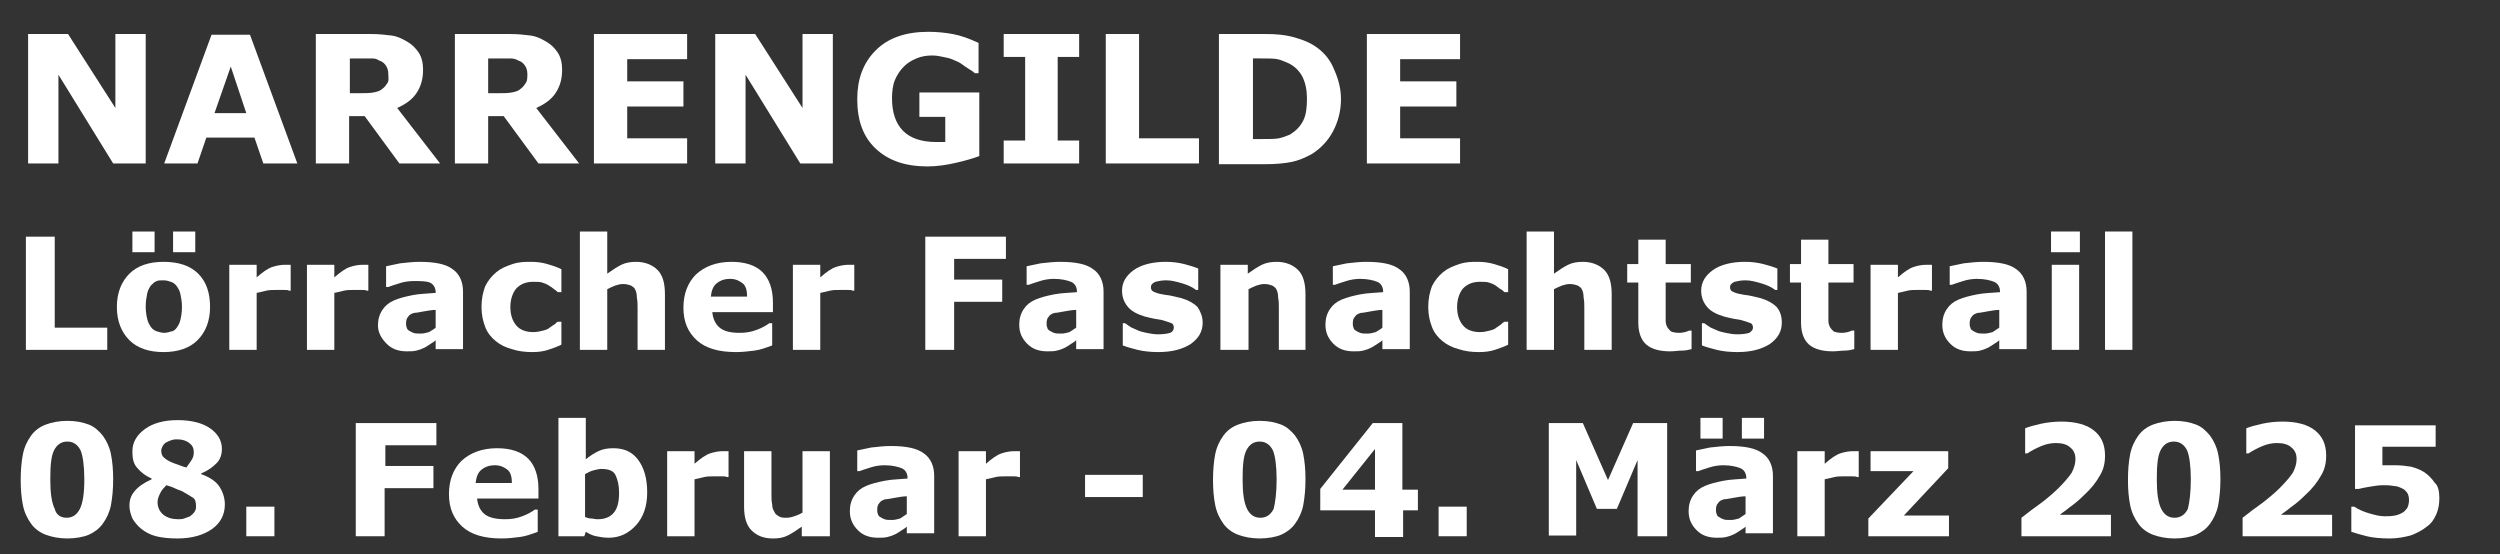
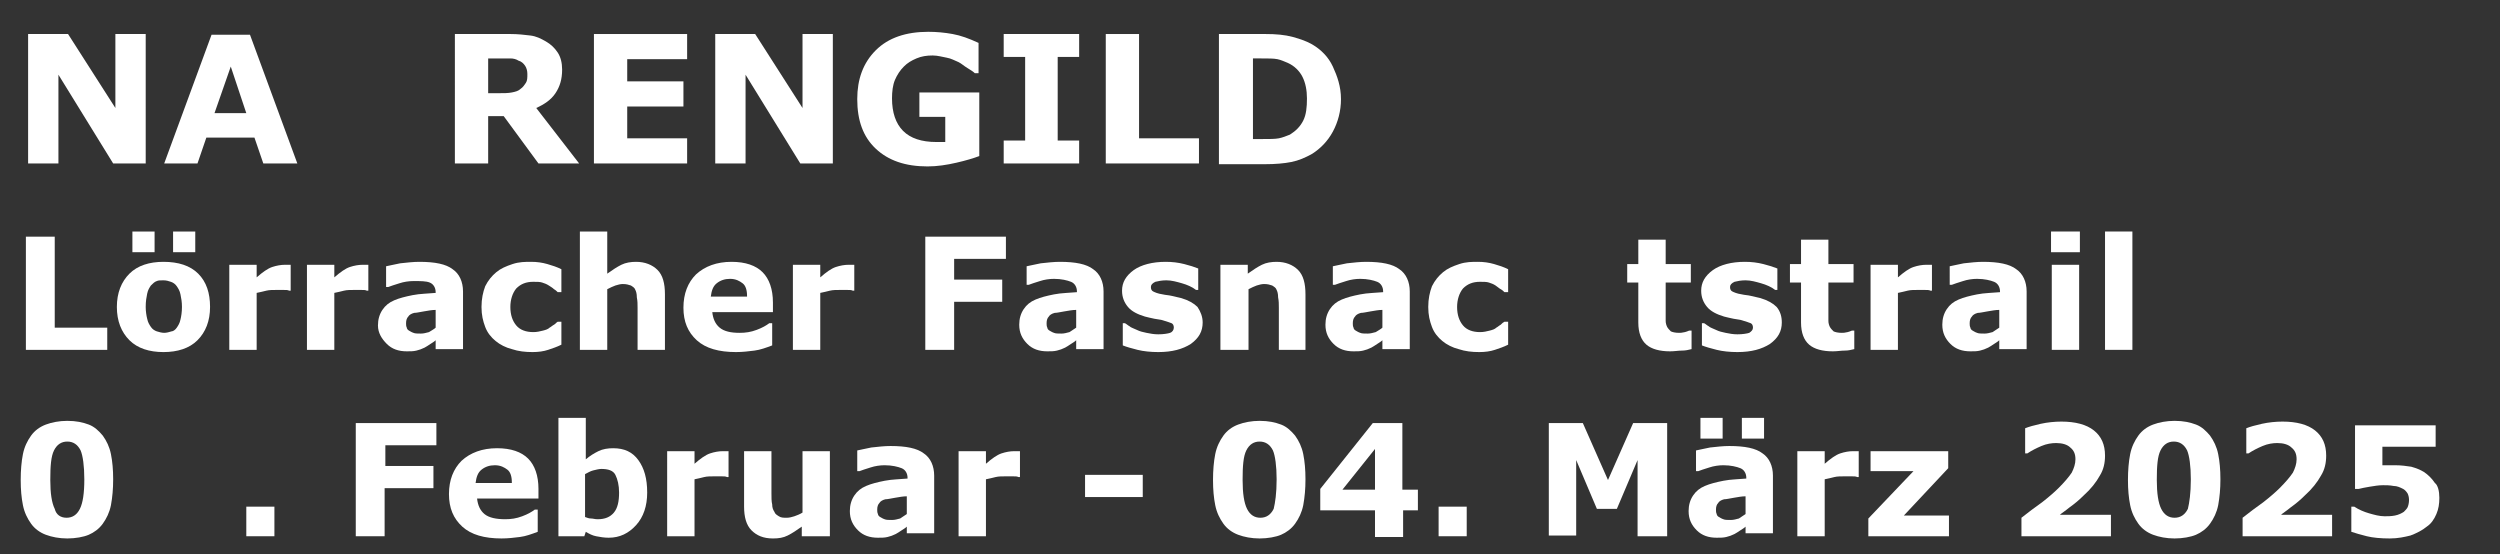
<svg xmlns="http://www.w3.org/2000/svg" version="1.1" id="Layer_1" x="0px" y="0px" viewBox="0 0 338 74.9" style="enable-background:new 0 0 338 74.9;" xml:space="preserve">
  <rect x="0" y="0" width="338" height="74.9" fill="#333333" stroke="none" />
  <style type="text/css">
	.st0{fill:#FFFFFF;}
</style>
  <g>
    <path class="st0" d="M19.6,22.1h-4.3l-7.4-12v12H3.8V4.6h5.4l6.4,10v-10h4.1V22.1z" />
    <path class="st0" d="M40.2,22.1h-4.6l-1.2-3.5h-6.5l-1.2,3.5h-4.5l6.4-17.4h5.2L40.2,22.1z M33.3,15.3l-2.1-6.3L29,15.3H33.3z" />
-     <path class="st0" d="M59.5,22.1H54l-4.7-6.4h-2.1v6.4h-4.5V4.6h7.5c1,0,1.9,0.1,2.7,0.2s1.4,0.4,2.1,0.8c0.7,0.4,1.2,0.9,1.6,1.5   s0.6,1.4,0.6,2.3c0,1.3-0.3,2.3-0.9,3.2s-1.5,1.5-2.6,2L59.5,22.1z M52.5,10c0-0.4-0.1-0.8-0.3-1.1s-0.5-0.6-0.9-0.7   C51,8,50.7,7.9,50.3,7.9s-0.9,0-1.4,0h-1.6v4.7h1.4c0.7,0,1.3,0,1.8-0.1s0.9-0.2,1.2-0.5c0.3-0.2,0.5-0.5,0.7-0.8   S52.5,10.5,52.5,10z" />
    <path class="st0" d="M78.3,22.1h-5.5l-4.7-6.4H66v6.4h-4.5V4.6H69c1,0,1.9,0.1,2.7,0.2s1.4,0.4,2.1,0.8c0.7,0.4,1.2,0.9,1.6,1.5   s0.6,1.4,0.6,2.3c0,1.3-0.3,2.3-0.9,3.2s-1.5,1.5-2.6,2L78.3,22.1z M71.3,10c0-0.4-0.1-0.8-0.3-1.1s-0.5-0.6-0.9-0.7   C69.8,8,69.4,7.9,69,7.9s-0.9,0-1.4,0H66v4.7h1.4c0.7,0,1.3,0,1.8-0.1s0.9-0.2,1.2-0.5c0.3-0.2,0.5-0.5,0.7-0.8S71.3,10.5,71.3,10z   " />
    <path class="st0" d="M92.9,22.1H80.3V4.6h12.6V8h-8.1v3h7.6v3.4h-7.6v4.3h8.1V22.1z" />
    <path class="st0" d="M112.5,22.1h-4.3l-7.4-12v12h-4.1V4.6h5.4l6.4,10v-10h4.1V22.1z" />
    <path class="st0" d="M132.4,21.1c-0.8,0.3-1.8,0.6-3.1,0.9s-2.6,0.5-3.9,0.5c-3,0-5.3-0.8-7-2.4s-2.5-3.8-2.5-6.7   c0-2.7,0.8-4.9,2.5-6.6s4.1-2.5,7.1-2.5c1.1,0,2.2,0.1,3.3,0.3s2.2,0.6,3.5,1.2v4.1h-0.5c-0.2-0.2-0.5-0.4-1-0.7s-0.8-0.6-1.2-0.8   c-0.5-0.2-1-0.5-1.6-0.6s-1.2-0.3-1.9-0.3c-0.8,0-1.5,0.1-2.2,0.4s-1.2,0.6-1.7,1.1c-0.5,0.5-0.9,1.1-1.2,1.8s-0.4,1.6-0.4,2.5   c0,1.9,0.5,3.4,1.5,4.4s2.5,1.5,4.5,1.5c0.2,0,0.4,0,0.6,0s0.4,0,0.6,0v-3.4h-3.5v-3.3h8.1V21.1z" />
    <path class="st0" d="M145.9,22.1h-10.2V19h2.9V7.7h-2.9V4.6h10.2v3.1H143V19h2.9V22.1z" />
    <path class="st0" d="M162.1,22.1h-12.6V4.6h4.5v14.1h8.1V22.1z" />
    <path class="st0" d="M181.3,13.4c0,1.6-0.4,3.1-1.1,4.4s-1.7,2.3-2.8,3c-0.9,0.5-1.8,0.9-2.8,1.1s-2.2,0.3-3.6,0.3h-6.2V4.6h6.3   c1.4,0,2.6,0.1,3.7,0.4s1.9,0.6,2.6,1c1.2,0.7,2.2,1.7,2.8,3S181.3,11.7,181.3,13.4z M176.7,13.3c0-1.1-0.2-2.1-0.6-2.9   s-1.1-1.5-2-1.9c-0.5-0.2-0.9-0.4-1.4-0.5s-1.2-0.1-2.2-0.1h-1.1v10.9h1.1c1.1,0,1.9,0,2.4-0.1s1-0.3,1.5-0.5   c0.8-0.5,1.4-1.1,1.8-1.9S176.7,14.5,176.7,13.3z" />
-     <path class="st0" d="M197.4,22.1h-12.6V4.6h12.6V8h-8.1v3h7.6v3.4h-7.6v4.3h8.1V22.1z" />
    <path class="st0" d="M14.5,47.3h-11V32h3.9v12.3h7.1V47.3z" />
    <path class="st0" d="M28.4,41.5c0,1.9-0.6,3.4-1.7,4.5s-2.7,1.6-4.6,1.6s-3.5-0.5-4.6-1.6c-1.1-1.1-1.7-2.6-1.7-4.5   c0-1.9,0.6-3.4,1.7-4.5s2.7-1.6,4.6-1.6c2,0,3.6,0.5,4.7,1.6C27.9,38.1,28.4,39.6,28.4,41.5z M20.9,34.1h-3v-2.8h3V34.1z    M23.9,44.3c0.2-0.3,0.4-0.6,0.5-1.1c0.1-0.4,0.2-1,0.2-1.7c0-0.7-0.1-1.2-0.2-1.7s-0.3-0.8-0.5-1.1c-0.2-0.3-0.5-0.5-0.8-0.6   s-0.6-0.2-1-0.2s-0.7,0-0.9,0.1c-0.3,0.1-0.5,0.3-0.8,0.6c-0.2,0.3-0.4,0.6-0.5,1.1c-0.1,0.5-0.2,1-0.2,1.8c0,0.6,0.1,1.2,0.2,1.6   c0.1,0.5,0.3,0.8,0.5,1.1c0.2,0.3,0.5,0.5,0.8,0.6s0.7,0.2,1,0.2c0.3,0,0.7-0.1,1-0.2C23.4,44.8,23.7,44.6,23.9,44.3z M26.4,34.1   h-3v-2.8h3V34.1z" />
    <path class="st0" d="M39.4,39.3h-0.3c-0.2-0.1-0.4-0.1-0.8-0.1c-0.3,0-0.6,0-0.9,0c-0.5,0-1,0-1.4,0.1s-0.8,0.2-1.3,0.3v7.7h-3.7   V35.8h3.7v1.7c0.8-0.7,1.5-1.2,2.1-1.4c0.6-0.2,1.2-0.3,1.7-0.3c0.1,0,0.3,0,0.4,0s0.3,0,0.4,0V39.3z" />
    <path class="st0" d="M49.9,39.3h-0.3c-0.2-0.1-0.4-0.1-0.8-0.1c-0.3,0-0.6,0-0.9,0c-0.5,0-1,0-1.4,0.1s-0.8,0.2-1.3,0.3v7.7h-3.7   V35.8h3.7v1.7c0.8-0.7,1.5-1.2,2.1-1.4c0.6-0.2,1.2-0.3,1.7-0.3c0.1,0,0.3,0,0.4,0s0.3,0,0.4,0V39.3z" />
    <path class="st0" d="M58.9,46c-0.2,0.2-0.4,0.3-0.7,0.5s-0.6,0.4-0.8,0.5c-0.4,0.2-0.7,0.3-1.1,0.4s-0.8,0.1-1.3,0.1   c-1.1,0-2-0.3-2.7-1S51.1,45,51.1,44c0-0.8,0.2-1.5,0.6-2.1s0.9-1,1.6-1.3c0.7-0.3,1.5-0.5,2.5-0.7s2.1-0.2,3.1-0.3v-0.1   c0-0.6-0.3-1.1-0.8-1.3S56.9,38,55.9,38c-0.6,0-1.3,0.1-1.9,0.3c-0.7,0.2-1.2,0.4-1.5,0.5h-0.3V36c0.4-0.1,1-0.2,1.9-0.4   c0.9-0.1,1.8-0.2,2.6-0.2c2.1,0,3.6,0.3,4.5,1c0.9,0.6,1.4,1.7,1.4,3v7.8h-3.7V46z M58.9,44.3v-2.4c-0.5,0-1,0.1-1.6,0.2   c-0.6,0.1-1,0.2-1.3,0.2c-0.4,0.1-0.7,0.3-0.8,0.5c-0.2,0.2-0.3,0.5-0.3,0.9c0,0.2,0,0.4,0.1,0.6c0,0.1,0.1,0.3,0.3,0.4   c0.2,0.1,0.3,0.2,0.6,0.3c0.2,0.1,0.6,0.1,1,0.1c0.4,0,0.7-0.1,1.1-0.2C58.3,44.7,58.7,44.5,58.9,44.3z" />
    <path class="st0" d="M72,47.6c-1,0-1.9-0.1-2.8-0.4c-0.8-0.2-1.6-0.6-2.2-1.1c-0.6-0.5-1.1-1.1-1.4-1.9s-0.5-1.6-0.5-2.7   c0-1.1,0.2-2,0.5-2.8c0.4-0.8,0.9-1.4,1.5-1.9c0.6-0.5,1.3-0.8,2.2-1.1s1.7-0.3,2.5-0.3c0.8,0,1.5,0.1,2.2,0.3s1.3,0.4,1.9,0.7v3.1   h-0.5c-0.1-0.1-0.3-0.3-0.5-0.4c-0.2-0.2-0.4-0.3-0.7-0.5c-0.3-0.2-0.6-0.3-0.9-0.4s-0.7-0.1-1.2-0.1c-1,0-1.7,0.3-2.3,0.9   c-0.5,0.6-0.8,1.5-0.8,2.5c0,1.1,0.3,1.9,0.8,2.5s1.3,0.9,2.3,0.9c0.5,0,0.9-0.1,1.3-0.2s0.7-0.2,0.9-0.4c0.2-0.1,0.4-0.3,0.6-0.4   s0.3-0.3,0.5-0.4h0.5v3.1c-0.6,0.3-1.2,0.5-1.8,0.7C73.5,47.5,72.8,47.6,72,47.6z" />
    <path class="st0" d="M89.9,47.3h-3.7v-5.7c0-0.5,0-0.9-0.1-1.4c0-0.5-0.1-0.8-0.2-1c-0.1-0.3-0.3-0.4-0.6-0.6   c-0.3-0.1-0.6-0.2-1.1-0.2c-0.3,0-0.7,0.1-1,0.2s-0.7,0.3-1.1,0.5v8.2h-3.7v-16h3.7V37c0.7-0.5,1.3-0.9,1.9-1.2   c0.6-0.3,1.3-0.4,2-0.4c1.2,0,2.2,0.4,2.9,1.1s1,1.8,1,3.3V47.3z" />
    <path class="st0" d="M104.7,42.2h-8.4c0.1,0.9,0.4,1.6,1,2.1S98.8,45,100,45c0.8,0,1.5-0.1,2.3-0.4s1.3-0.6,1.7-0.9h0.4v3   c-0.8,0.3-1.6,0.6-2.4,0.7s-1.6,0.2-2.5,0.2c-2.3,0-4.1-0.5-5.3-1.6s-1.8-2.5-1.8-4.4c0-1.9,0.6-3.4,1.7-4.5   c1.2-1.1,2.8-1.7,4.8-1.7c1.9,0,3.3,0.5,4.2,1.4c0.9,0.9,1.4,2.3,1.4,4.1V42.2z M101,40c0-0.8-0.2-1.4-0.6-1.7s-0.9-0.6-1.7-0.6   c-0.7,0-1.3,0.2-1.8,0.6s-0.7,1-0.8,1.8H101z" />
    <path class="st0" d="M115.6,39.3h-0.3c-0.2-0.1-0.4-0.1-0.8-0.1c-0.3,0-0.6,0-0.9,0c-0.5,0-1,0-1.4,0.1s-0.8,0.2-1.3,0.3v7.7h-3.7   V35.8h3.7v1.7c0.8-0.7,1.5-1.2,2.1-1.4c0.6-0.2,1.2-0.3,1.7-0.3c0.1,0,0.3,0,0.4,0s0.3,0,0.4,0V39.3z" />
    <path class="st0" d="M136,35h-7v2.8h6.5v3H129v6.5h-3.9V32H136V35z" />
    <path class="st0" d="M145.5,46c-0.2,0.2-0.4,0.3-0.7,0.5s-0.6,0.4-0.8,0.5c-0.4,0.2-0.7,0.3-1.1,0.4s-0.8,0.1-1.3,0.1   c-1.1,0-2-0.3-2.7-1s-1.1-1.5-1.1-2.6c0-0.8,0.2-1.5,0.6-2.1s0.9-1,1.6-1.3c0.7-0.3,1.5-0.5,2.5-0.7s2.1-0.2,3.1-0.3v-0.1   c0-0.6-0.3-1.1-0.8-1.3s-1.3-0.4-2.3-0.4c-0.6,0-1.3,0.1-1.9,0.3c-0.7,0.2-1.2,0.4-1.5,0.5h-0.3V36c0.4-0.1,1-0.2,1.9-0.4   c0.9-0.1,1.8-0.2,2.6-0.2c2.1,0,3.6,0.3,4.5,1c0.9,0.6,1.4,1.7,1.4,3v7.8h-3.7V46z M145.5,44.3v-2.4c-0.5,0-1,0.1-1.6,0.2   c-0.6,0.1-1,0.2-1.3,0.2c-0.4,0.1-0.7,0.3-0.8,0.5c-0.2,0.2-0.3,0.5-0.3,0.9c0,0.2,0,0.4,0.1,0.6c0,0.1,0.1,0.3,0.3,0.4   c0.2,0.1,0.3,0.2,0.6,0.3c0.2,0.1,0.6,0.1,1,0.1c0.4,0,0.7-0.1,1.1-0.2C144.9,44.7,145.2,44.5,145.5,44.3z" />
    <path class="st0" d="M162.6,43.6c0,1.2-0.5,2.1-1.6,2.9c-1.1,0.7-2.5,1.1-4.4,1.1c-1,0-2-0.1-2.8-0.3s-1.5-0.4-2-0.6v-3h0.3   c0.2,0.1,0.4,0.3,0.6,0.4c0.2,0.2,0.6,0.3,1,0.5c0.4,0.2,0.8,0.3,1.3,0.4c0.5,0.1,1,0.2,1.6,0.2c0.7,0,1.3-0.1,1.6-0.2   s0.5-0.4,0.5-0.7c0-0.3-0.1-0.5-0.3-0.6c-0.2-0.1-0.6-0.2-1.2-0.4c-0.3-0.1-0.6-0.1-1.1-0.2c-0.5-0.1-0.9-0.2-1.3-0.3   c-1-0.3-1.8-0.7-2.3-1.3s-0.8-1.3-0.8-2.2c0-1.1,0.5-2,1.6-2.8c1-0.7,2.5-1.1,4.3-1.1c0.9,0,1.7,0.1,2.5,0.3   c0.8,0.2,1.4,0.4,1.9,0.6v2.9h-0.3c-0.5-0.4-1.2-0.7-1.9-0.9c-0.7-0.2-1.4-0.4-2.1-0.4c-0.6,0-1.1,0.1-1.5,0.2   c-0.4,0.2-0.6,0.4-0.6,0.7c0,0.3,0.1,0.5,0.3,0.6s0.6,0.3,1.3,0.4c0.4,0.1,0.8,0.1,1.2,0.2c0.4,0.1,0.9,0.2,1.3,0.3   c1,0.3,1.7,0.7,2.2,1.2C162.3,42.1,162.6,42.8,162.6,43.6z" />
    <path class="st0" d="M176.6,47.3h-3.7v-5.7c0-0.5,0-0.9-0.1-1.4c0-0.5-0.1-0.8-0.2-1c-0.1-0.3-0.3-0.4-0.6-0.6   c-0.3-0.1-0.6-0.2-1.1-0.2c-0.3,0-0.7,0.1-1,0.2s-0.7,0.3-1.1,0.5v8.2H165V35.8h3.7V37c0.7-0.5,1.3-0.9,1.9-1.2   c0.6-0.3,1.3-0.4,2-0.4c1.2,0,2.2,0.4,2.9,1.1s1,1.8,1,3.3V47.3z" />
    <path class="st0" d="M186.9,46c-0.2,0.2-0.4,0.3-0.7,0.5s-0.6,0.4-0.8,0.5c-0.4,0.2-0.7,0.3-1.1,0.4s-0.8,0.1-1.3,0.1   c-1.1,0-2-0.3-2.7-1s-1.1-1.5-1.1-2.6c0-0.8,0.2-1.5,0.6-2.1s0.9-1,1.6-1.3c0.7-0.3,1.5-0.5,2.5-0.7s2.1-0.2,3.1-0.3v-0.1   c0-0.6-0.3-1.1-0.8-1.3s-1.3-0.4-2.3-0.4c-0.6,0-1.3,0.1-1.9,0.3c-0.7,0.2-1.2,0.4-1.5,0.5h-0.3V36c0.4-0.1,1-0.2,1.9-0.4   c0.9-0.1,1.8-0.2,2.6-0.2c2.1,0,3.6,0.3,4.5,1c0.9,0.6,1.4,1.7,1.4,3v7.8h-3.7V46z M186.9,44.3v-2.4c-0.5,0-1,0.1-1.6,0.2   c-0.6,0.1-1,0.2-1.3,0.2c-0.4,0.1-0.7,0.3-0.8,0.5c-0.2,0.2-0.3,0.5-0.3,0.9c0,0.2,0,0.4,0.1,0.6c0,0.1,0.1,0.3,0.3,0.4   c0.2,0.1,0.3,0.2,0.6,0.3c0.2,0.1,0.6,0.1,1,0.1c0.4,0,0.7-0.1,1.1-0.2C186.3,44.7,186.7,44.5,186.9,44.3z" />
    <path class="st0" d="M200,47.6c-1,0-1.9-0.1-2.8-0.4c-0.8-0.2-1.6-0.6-2.2-1.1c-0.6-0.5-1.1-1.1-1.4-1.9s-0.5-1.6-0.5-2.7   c0-1.1,0.2-2,0.5-2.8c0.4-0.8,0.9-1.4,1.5-1.9c0.6-0.5,1.3-0.8,2.2-1.1s1.7-0.3,2.5-0.3c0.8,0,1.5,0.1,2.2,0.3s1.3,0.4,1.9,0.7v3.1   h-0.5c-0.1-0.1-0.3-0.3-0.5-0.4s-0.4-0.3-0.7-0.5c-0.3-0.2-0.6-0.3-0.9-0.4c-0.3-0.1-0.7-0.1-1.2-0.1c-1,0-1.7,0.3-2.3,0.9   c-0.5,0.6-0.8,1.5-0.8,2.5c0,1.1,0.3,1.9,0.8,2.5s1.3,0.9,2.3,0.9c0.5,0,0.9-0.1,1.3-0.2c0.4-0.1,0.7-0.2,0.9-0.4   c0.2-0.1,0.4-0.3,0.6-0.4c0.2-0.2,0.3-0.3,0.5-0.4h0.5v3.1c-0.6,0.3-1.2,0.5-1.8,0.7C201.5,47.5,200.8,47.6,200,47.6z" />
-     <path class="st0" d="M217.9,47.3h-3.7v-5.7c0-0.5,0-0.9-0.1-1.4c0-0.5-0.1-0.8-0.2-1c-0.1-0.3-0.3-0.4-0.6-0.6   c-0.3-0.1-0.6-0.2-1.1-0.2c-0.3,0-0.7,0.1-1,0.2c-0.3,0.1-0.7,0.3-1.1,0.5v8.2h-3.7v-16h3.7V37c0.7-0.5,1.3-0.9,1.9-1.2   s1.3-0.4,2-0.4c1.2,0,2.2,0.4,2.9,1.1s1,1.8,1,3.3V47.3z" />
    <path class="st0" d="M228.7,47.2c-0.4,0.1-0.8,0.2-1.3,0.2s-1,0.1-1.6,0.1c-1.4,0-2.5-0.3-3.2-0.9c-0.7-0.6-1.1-1.6-1.1-3v-5.4H220   v-2.5h1.5v-3.3h3.7v3.3h3.4v2.5h-3.4v4.1c0,0.4,0,0.8,0,1.1s0.1,0.6,0.2,0.8c0.1,0.2,0.3,0.4,0.5,0.6c0.2,0.1,0.6,0.2,1.1,0.2   c0.2,0,0.4,0,0.8-0.1s0.5-0.2,0.6-0.2h0.3V47.2z" />
    <path class="st0" d="M240.9,43.6c0,1.2-0.5,2.1-1.6,2.9c-1.1,0.7-2.5,1.1-4.4,1.1c-1,0-2-0.1-2.8-0.3c-0.8-0.2-1.5-0.4-2-0.6v-3   h0.3c0.2,0.1,0.4,0.3,0.6,0.4c0.2,0.2,0.6,0.3,1,0.5c0.4,0.2,0.8,0.3,1.3,0.4c0.5,0.1,1,0.2,1.6,0.2c0.7,0,1.3-0.1,1.6-0.2   c0.3-0.2,0.5-0.4,0.5-0.7c0-0.3-0.1-0.5-0.3-0.6c-0.2-0.1-0.6-0.2-1.2-0.4c-0.3-0.1-0.6-0.1-1.1-0.2c-0.5-0.1-0.9-0.2-1.3-0.3   c-1-0.3-1.8-0.7-2.3-1.3s-0.8-1.3-0.8-2.2c0-1.1,0.5-2,1.6-2.8c1-0.7,2.5-1.1,4.3-1.1c0.9,0,1.7,0.1,2.5,0.3   c0.8,0.2,1.4,0.4,1.9,0.6v2.9h-0.3c-0.5-0.4-1.2-0.7-1.9-0.9c-0.7-0.2-1.4-0.4-2.1-0.4c-0.6,0-1.1,0.1-1.5,0.2   c-0.4,0.2-0.6,0.4-0.6,0.7c0,0.3,0.1,0.5,0.3,0.6c0.2,0.1,0.6,0.3,1.3,0.4c0.4,0.1,0.8,0.1,1.2,0.2c0.4,0.1,0.9,0.2,1.3,0.3   c1,0.3,1.7,0.7,2.2,1.2C240.7,42.1,240.9,42.8,240.9,43.6z" />
    <path class="st0" d="M250.7,47.2c-0.4,0.1-0.8,0.2-1.3,0.2s-1,0.1-1.6,0.1c-1.4,0-2.5-0.3-3.2-0.9c-0.7-0.6-1.1-1.6-1.1-3v-5.4H242   v-2.5h1.5v-3.3h3.7v3.3h3.4v2.5h-3.4v4.1c0,0.4,0,0.8,0,1.1s0.1,0.6,0.2,0.8c0.1,0.2,0.3,0.4,0.5,0.6c0.2,0.1,0.6,0.2,1.1,0.2   c0.2,0,0.4,0,0.8-0.1s0.5-0.2,0.6-0.2h0.3V47.2z" />
    <path class="st0" d="M261.3,39.3h-0.3c-0.2-0.1-0.4-0.1-0.8-0.1c-0.3,0-0.6,0-0.9,0c-0.5,0-1,0-1.4,0.1s-0.8,0.2-1.3,0.3v7.7h-3.7   V35.8h3.7v1.7c0.8-0.7,1.5-1.2,2.1-1.4c0.6-0.2,1.2-0.3,1.7-0.3c0.1,0,0.3,0,0.4,0s0.3,0,0.4,0V39.3z" />
    <path class="st0" d="M270.3,46c-0.2,0.2-0.4,0.3-0.7,0.5s-0.6,0.4-0.8,0.5c-0.4,0.2-0.7,0.3-1.1,0.4c-0.4,0.1-0.8,0.1-1.3,0.1   c-1.1,0-2-0.3-2.7-1s-1.1-1.5-1.1-2.6c0-0.8,0.2-1.5,0.6-2.1s0.9-1,1.6-1.3c0.7-0.3,1.5-0.5,2.5-0.7s2.1-0.2,3.1-0.3v-0.1   c0-0.6-0.3-1.1-0.8-1.3s-1.3-0.4-2.3-0.4c-0.6,0-1.3,0.1-1.9,0.3c-0.7,0.2-1.2,0.4-1.5,0.5h-0.3V36c0.4-0.1,1-0.2,1.9-0.4   c0.9-0.1,1.8-0.2,2.6-0.2c2.1,0,3.6,0.3,4.5,1c0.9,0.6,1.4,1.7,1.4,3v7.8h-3.7V46z M270.3,44.3v-2.4c-0.5,0-1,0.1-1.6,0.2   c-0.6,0.1-1,0.2-1.3,0.2c-0.4,0.1-0.7,0.3-0.8,0.5c-0.2,0.2-0.3,0.5-0.3,0.9c0,0.2,0,0.4,0.1,0.6c0,0.1,0.1,0.3,0.3,0.4   c0.2,0.1,0.3,0.2,0.6,0.3c0.2,0.1,0.6,0.1,1,0.1c0.4,0,0.7-0.1,1.1-0.2C269.7,44.7,270,44.5,270.3,44.3z" />
    <path class="st0" d="M281.2,34.1h-3.9v-2.8h3.9V34.1z M281.1,47.3h-3.7V35.8h3.7V47.3z" />
    <path class="st0" d="M288.3,47.3h-3.7v-16h3.7V47.3z" />
    <path class="st0" d="M15.3,64.8c0,1.3-0.1,2.4-0.3,3.5c-0.2,1-0.6,1.8-1.1,2.5c-0.5,0.7-1.2,1.2-1.9,1.5s-1.8,0.5-2.9,0.5   c-1.1,0-2.1-0.2-2.9-0.5c-0.8-0.3-1.5-0.8-2-1.5c-0.5-0.7-0.9-1.5-1.1-2.5c-0.2-1-0.3-2.1-0.3-3.4c0-1.3,0.1-2.5,0.3-3.5   s0.6-1.8,1.1-2.5c0.5-0.7,1.2-1.2,2-1.5c0.8-0.3,1.8-0.5,2.9-0.5c1.2,0,2.1,0.2,2.9,0.5c0.8,0.3,1.4,0.9,1.9,1.5   c0.5,0.7,0.9,1.5,1.1,2.5C15.2,62.4,15.3,63.5,15.3,64.8z M11.4,64.8c0-1.8-0.2-3.2-0.5-3.9c-0.4-0.8-1-1.2-1.8-1.2   s-1.4,0.4-1.8,1.2c-0.4,0.8-0.5,2.1-0.5,4c0,1.8,0.2,3.1,0.6,3.9C7.6,69.6,8.2,70,9,70s1.4-0.4,1.8-1.2   C11.2,68,11.4,66.7,11.4,64.8z" />
-     <path class="st0" d="M30.4,68.2c0,1.4-0.6,2.5-1.7,3.3s-2.7,1.3-4.7,1.3c-1.1,0-2.1-0.1-2.9-0.3s-1.5-0.6-2-1   c-0.5-0.4-0.9-0.9-1.2-1.4c-0.2-0.5-0.4-1.1-0.4-1.7c0-0.8,0.2-1.4,0.7-2s1.2-1.1,2.3-1.6v-0.1c-0.9-0.4-1.5-0.9-2-1.5   s-0.6-1.3-0.6-2.2c0-1.2,0.6-2.2,1.7-3s2.6-1.2,4.4-1.2c1.9,0,3.4,0.4,4.4,1.1s1.6,1.6,1.6,2.8c0,0.7-0.2,1.4-0.7,1.9   s-1.1,1-2.1,1.4v0.1c1.1,0.4,1.9,0.9,2.4,1.6S30.4,67.3,30.4,68.2z M26.5,68.4c0-0.5-0.1-0.9-0.4-1.1s-0.8-0.5-1.5-0.9   c-0.2-0.1-0.6-0.2-1-0.4s-0.8-0.3-1.1-0.4c-0.3,0.3-0.6,0.6-0.8,1c-0.2,0.4-0.4,0.8-0.4,1.3c0,0.7,0.3,1.3,0.8,1.7   c0.5,0.4,1.2,0.6,2,0.6c0.2,0,0.5,0,0.8-0.1c0.3-0.1,0.5-0.2,0.8-0.3c0.2-0.2,0.4-0.3,0.6-0.6S26.5,68.7,26.5,68.4z M26.2,61.1   c0-0.5-0.2-0.9-0.6-1.2c-0.4-0.3-0.9-0.5-1.6-0.5c-0.2,0-0.5,0-0.8,0.1c-0.3,0.1-0.5,0.2-0.7,0.3c-0.2,0.1-0.4,0.3-0.5,0.5   s-0.2,0.4-0.2,0.6c0,0.4,0.1,0.7,0.3,0.9s0.6,0.5,1.1,0.7c0.2,0.1,0.5,0.2,0.8,0.3s0.7,0.3,1.2,0.4c0.3-0.4,0.5-0.7,0.7-1   S26.2,61.6,26.2,61.1z" />
    <path class="st0" d="M37.1,72.5h-3.8v-4h3.8V72.5z" />
    <path class="st0" d="M59.1,60.2h-7V63h6.5v3H52v6.5h-3.9V57.2h10.9V60.2z" />
    <path class="st0" d="M72.9,67.4h-8.4c0.1,0.9,0.4,1.6,1,2.1s1.6,0.7,2.8,0.7c0.8,0,1.5-0.1,2.3-0.4s1.3-0.6,1.7-0.9h0.4v3   c-0.8,0.3-1.6,0.6-2.4,0.7s-1.6,0.2-2.5,0.2c-2.3,0-4.1-0.5-5.3-1.6s-1.8-2.5-1.8-4.4c0-1.9,0.6-3.4,1.7-4.5   c1.2-1.1,2.8-1.7,4.8-1.7c1.9,0,3.3,0.5,4.2,1.4c0.9,0.9,1.4,2.3,1.4,4.1V67.4z M69.2,65.2c0-0.8-0.2-1.4-0.6-1.7s-0.9-0.6-1.7-0.6   c-0.7,0-1.3,0.2-1.8,0.6s-0.7,1-0.8,1.8H69.2z" />
    <path class="st0" d="M87.5,66.6c0,1.8-0.5,3.3-1.5,4.4c-1,1.1-2.2,1.7-3.7,1.7c-0.6,0-1.2-0.1-1.7-0.2s-0.9-0.3-1.4-0.6l-0.2,0.6   h-3.5v-16h3.7v5.6c0.6-0.5,1.1-0.8,1.7-1.1c0.6-0.3,1.3-0.4,2-0.4c1.5,0,2.6,0.5,3.4,1.6S87.5,64.7,87.5,66.6z M83.7,66.6   c0-1-0.2-1.8-0.5-2.4c-0.3-0.6-1-0.8-1.9-0.8c-0.3,0-0.7,0.1-1.1,0.2c-0.4,0.1-0.7,0.3-1.1,0.5v5.8c0.3,0.1,0.5,0.2,0.8,0.2   s0.5,0.1,0.9,0.1c1,0,1.7-0.3,2.2-0.9S83.7,67.8,83.7,66.6z" />
    <path class="st0" d="M98.6,64.5h-0.3c-0.2-0.1-0.4-0.1-0.8-0.1c-0.3,0-0.6,0-0.9,0c-0.5,0-1,0-1.4,0.1s-0.8,0.2-1.3,0.3v7.7h-3.7   V61h3.7v1.7c0.8-0.7,1.5-1.2,2.1-1.4c0.6-0.2,1.2-0.3,1.7-0.3c0.1,0,0.3,0,0.4,0s0.3,0,0.4,0V64.5z" />
    <path class="st0" d="M112.1,72.5h-3.7v-1.3c-0.7,0.5-1.3,0.9-1.9,1.2c-0.6,0.3-1.2,0.4-2,0.4c-1.3,0-2.2-0.4-2.9-1.1s-1-1.8-1-3.2   V61h3.7v5.7c0,0.6,0,1.1,0.1,1.5c0,0.4,0.1,0.7,0.3,1c0.1,0.3,0.3,0.4,0.6,0.6s0.6,0.2,1.1,0.2c0.3,0,0.7-0.1,1-0.2   s0.8-0.3,1.1-0.5V61h3.7V72.5z" />
    <path class="st0" d="M122.6,71.2c-0.2,0.2-0.4,0.3-0.7,0.5s-0.6,0.4-0.8,0.5c-0.4,0.2-0.7,0.3-1.1,0.4s-0.8,0.1-1.3,0.1   c-1.1,0-2-0.3-2.7-1s-1.1-1.5-1.1-2.6c0-0.8,0.2-1.5,0.6-2.1s0.9-1,1.6-1.3c0.7-0.3,1.5-0.5,2.5-0.7s2.1-0.2,3.1-0.3v-0.1   c0-0.6-0.3-1.1-0.8-1.3s-1.3-0.4-2.3-0.4c-0.6,0-1.3,0.1-1.9,0.3c-0.7,0.2-1.2,0.4-1.5,0.5h-0.3v-2.8c0.4-0.1,1-0.2,1.9-0.4   c0.9-0.1,1.8-0.2,2.6-0.2c2.1,0,3.6,0.3,4.5,1c0.9,0.6,1.4,1.7,1.4,3v7.8h-3.7V71.2z M122.6,69.5v-2.4c-0.5,0-1,0.1-1.6,0.2   c-0.6,0.1-1,0.2-1.3,0.2c-0.4,0.1-0.7,0.3-0.8,0.5c-0.2,0.2-0.3,0.5-0.3,0.9c0,0.2,0,0.4,0.1,0.6c0,0.1,0.1,0.3,0.3,0.4   c0.2,0.1,0.3,0.2,0.6,0.3c0.2,0.1,0.6,0.1,1,0.1c0.4,0,0.7-0.1,1.1-0.2C122,69.9,122.3,69.7,122.6,69.5z" />
    <path class="st0" d="M138,64.5h-0.3c-0.2-0.1-0.4-0.1-0.8-0.1c-0.3,0-0.6,0-0.9,0c-0.5,0-1,0-1.4,0.1s-0.8,0.2-1.3,0.3v7.7h-3.7V61   h3.7v1.7c0.8-0.7,1.5-1.2,2.1-1.4c0.6-0.2,1.2-0.3,1.7-0.3c0.1,0,0.3,0,0.4,0s0.3,0,0.4,0V64.5z" />
    <path class="st0" d="M154.5,67.2h-7.8v-3h7.8V67.2z" />
    <path class="st0" d="M176.5,64.8c0,1.3-0.1,2.4-0.3,3.5c-0.2,1-0.6,1.8-1.1,2.5c-0.5,0.7-1.2,1.2-1.9,1.5s-1.8,0.5-2.9,0.5   c-1.1,0-2.1-0.2-2.9-0.5c-0.8-0.3-1.5-0.8-2-1.5c-0.5-0.7-0.9-1.5-1.1-2.5c-0.2-1-0.3-2.1-0.3-3.4c0-1.3,0.1-2.5,0.3-3.5   s0.6-1.8,1.1-2.5c0.5-0.7,1.2-1.2,2-1.5c0.8-0.3,1.8-0.5,2.9-0.5c1.2,0,2.1,0.2,2.9,0.5c0.8,0.3,1.4,0.9,1.9,1.5   c0.5,0.7,0.9,1.5,1.1,2.5C176.4,62.4,176.5,63.5,176.5,64.8z M172.6,64.8c0-1.8-0.2-3.2-0.5-3.9c-0.4-0.8-1-1.2-1.8-1.2   s-1.4,0.4-1.8,1.2c-0.4,0.8-0.5,2.1-0.5,4c0,1.8,0.2,3.1,0.6,3.9c0.4,0.8,1,1.2,1.8,1.2s1.4-0.4,1.8-1.2   C172.4,68,172.6,66.7,172.6,64.8z" />
    <path class="st0" d="M191.8,69h-2.1v3.6h-3.8V69h-7.4v-2.9l7.1-8.9h4v9h2.1V69z M185.9,66.2v-5.5l-4.4,5.5H185.9z" />
    <path class="st0" d="M198.3,72.5h-3.8v-4h3.8V72.5z" />
    <path class="st0" d="M225.3,72.5h-3.9V62.2l-2.8,6.6h-2.7l-2.8-6.6v10.2h-3.7V57.2h4.6l3.4,7.7l3.4-7.7h4.6V72.5z" />
    <path class="st0" d="M236,71.2c-0.2,0.2-0.4,0.3-0.7,0.5s-0.6,0.4-0.8,0.5c-0.4,0.2-0.7,0.3-1.1,0.4c-0.4,0.1-0.8,0.1-1.3,0.1   c-1.1,0-2-0.3-2.7-1s-1.1-1.5-1.1-2.6c0-0.8,0.2-1.5,0.6-2.1s0.9-1,1.6-1.3c0.7-0.3,1.5-0.5,2.5-0.7s2.1-0.2,3.1-0.3v-0.1   c0-0.6-0.3-1.1-0.8-1.3s-1.3-0.4-2.3-0.4c-0.6,0-1.3,0.1-1.9,0.3c-0.7,0.2-1.2,0.4-1.5,0.5h-0.3v-2.8c0.4-0.1,1-0.2,1.9-0.4   c0.9-0.1,1.8-0.2,2.6-0.2c2.1,0,3.6,0.3,4.5,1c0.9,0.6,1.4,1.7,1.4,3v7.8H236V71.2z M232.9,59.3h-3v-2.8h3V59.3z M236,69.5v-2.4   c-0.5,0-1,0.1-1.6,0.2c-0.6,0.1-1,0.2-1.3,0.2c-0.4,0.1-0.7,0.3-0.8,0.5c-0.2,0.2-0.3,0.5-0.3,0.9c0,0.2,0,0.4,0.1,0.6   c0,0.1,0.1,0.3,0.3,0.4c0.2,0.1,0.3,0.2,0.6,0.3c0.2,0.1,0.6,0.1,1,0.1c0.4,0,0.7-0.1,1.1-0.2C235.4,69.9,235.7,69.7,236,69.5z    M238.5,59.3h-3v-2.8h3V59.3z" />
    <path class="st0" d="M251.4,64.5h-0.3c-0.2-0.1-0.4-0.1-0.8-0.1c-0.3,0-0.6,0-0.9,0c-0.5,0-1,0-1.4,0.1s-0.8,0.2-1.3,0.3v7.7h-3.7   V61h3.7v1.7c0.8-0.7,1.5-1.2,2.1-1.4c0.6-0.2,1.2-0.3,1.7-0.3c0.1,0,0.3,0,0.4,0s0.3,0,0.4,0V64.5z" />
    <path class="st0" d="M263.4,72.5h-10.8v-2.4l6.1-6.4h-5.8V61h10.5v2.3l-6,6.4h6.1V72.5z" />
    <path class="st0" d="M285.3,72.5h-12v-2.5c0.9-0.7,1.8-1.4,2.8-2.1c0.9-0.7,1.7-1.4,2.2-1.9c0.8-0.8,1.4-1.5,1.8-2.1   c0.3-0.6,0.5-1.2,0.5-1.8c0-0.7-0.2-1.2-0.7-1.6c-0.4-0.4-1.1-0.6-1.9-0.6c-0.6,0-1.3,0.1-2,0.4c-0.7,0.3-1.3,0.6-1.9,1h-0.3v-3.4   c0.5-0.2,1.2-0.4,2.1-0.6c0.9-0.2,1.9-0.3,2.8-0.3c1.9,0,3.4,0.4,4.4,1.2s1.5,1.9,1.5,3.4c0,1-0.2,1.9-0.7,2.7   c-0.5,0.9-1.2,1.8-2.2,2.7c-0.6,0.6-1.2,1.1-1.9,1.6c-0.6,0.5-1.1,0.8-1.3,1h6.9V72.5z" />
    <path class="st0" d="M300.2,64.8c0,1.3-0.1,2.4-0.3,3.5c-0.2,1-0.6,1.8-1.1,2.5c-0.5,0.7-1.2,1.2-1.9,1.5s-1.8,0.5-2.9,0.5   c-1.1,0-2.1-0.2-2.9-0.5c-0.8-0.3-1.5-0.8-2-1.5c-0.5-0.7-0.9-1.5-1.1-2.5c-0.2-1-0.3-2.1-0.3-3.4c0-1.3,0.1-2.5,0.3-3.5   s0.6-1.8,1.1-2.5c0.5-0.7,1.2-1.2,2-1.5c0.8-0.3,1.8-0.5,2.9-0.5c1.2,0,2.1,0.2,2.9,0.5c0.8,0.3,1.4,0.9,1.9,1.5   c0.5,0.7,0.9,1.5,1.1,2.5C300.1,62.4,300.2,63.5,300.2,64.8z M296.2,64.8c0-1.8-0.2-3.2-0.5-3.9c-0.4-0.8-1-1.2-1.8-1.2   s-1.4,0.4-1.8,1.2c-0.4,0.8-0.5,2.1-0.5,4c0,1.8,0.2,3.1,0.6,3.9c0.4,0.8,1,1.2,1.8,1.2s1.4-0.4,1.8-1.2   C296,68,296.2,66.7,296.2,64.8z" />
    <path class="st0" d="M315.2,72.5h-12v-2.5c0.9-0.7,1.8-1.4,2.8-2.1c0.9-0.7,1.7-1.4,2.2-1.9c0.8-0.8,1.4-1.5,1.8-2.1   c0.3-0.6,0.5-1.2,0.5-1.8c0-0.7-0.2-1.2-0.7-1.6c-0.4-0.4-1.1-0.6-1.9-0.6c-0.6,0-1.3,0.1-2,0.4c-0.7,0.3-1.3,0.6-1.9,1h-0.3v-3.4   c0.5-0.2,1.2-0.4,2.1-0.6c0.9-0.2,1.9-0.3,2.8-0.3c1.9,0,3.4,0.4,4.4,1.2s1.5,1.9,1.5,3.4c0,1-0.2,1.9-0.7,2.7   c-0.5,0.9-1.2,1.8-2.2,2.7c-0.6,0.6-1.2,1.1-1.9,1.6c-0.6,0.5-1.1,0.8-1.3,1h6.9V72.5z" />
    <path class="st0" d="M329.8,67.3c0,0.8-0.1,1.5-0.4,2.2c-0.3,0.7-0.7,1.3-1.3,1.7c-0.6,0.5-1.4,0.9-2.2,1.2   c-0.8,0.2-1.7,0.4-2.8,0.4c-1.2,0-2.3-0.1-3.1-0.3c-0.8-0.2-1.5-0.4-2.1-0.6v-3.4h0.4c0.6,0.4,1.3,0.7,2,0.9s1.4,0.4,2.1,0.4   c0.4,0,0.9,0,1.4-0.1c0.5-0.1,0.9-0.3,1.2-0.5c0.2-0.2,0.4-0.4,0.5-0.6c0.1-0.2,0.2-0.6,0.2-1c0-0.4-0.1-0.7-0.2-0.9   c-0.2-0.3-0.4-0.5-0.6-0.6c-0.4-0.2-0.8-0.4-1.3-0.4c-0.5-0.1-1-0.1-1.4-0.1c-0.6,0-1.2,0.1-1.8,0.2c-0.6,0.1-1.1,0.2-1.5,0.3h-0.5   v-8.6h10.9v2.9h-7.2v2.5c0.2,0,0.5,0,0.8,0c0.3,0,0.6,0,0.9,0c0.8,0,1.6,0.1,2.2,0.2c0.7,0.2,1.2,0.4,1.7,0.7   c0.6,0.4,1.1,0.9,1.5,1.5C329.6,65.6,329.8,66.4,329.8,67.3z" />
  </g>
</svg>